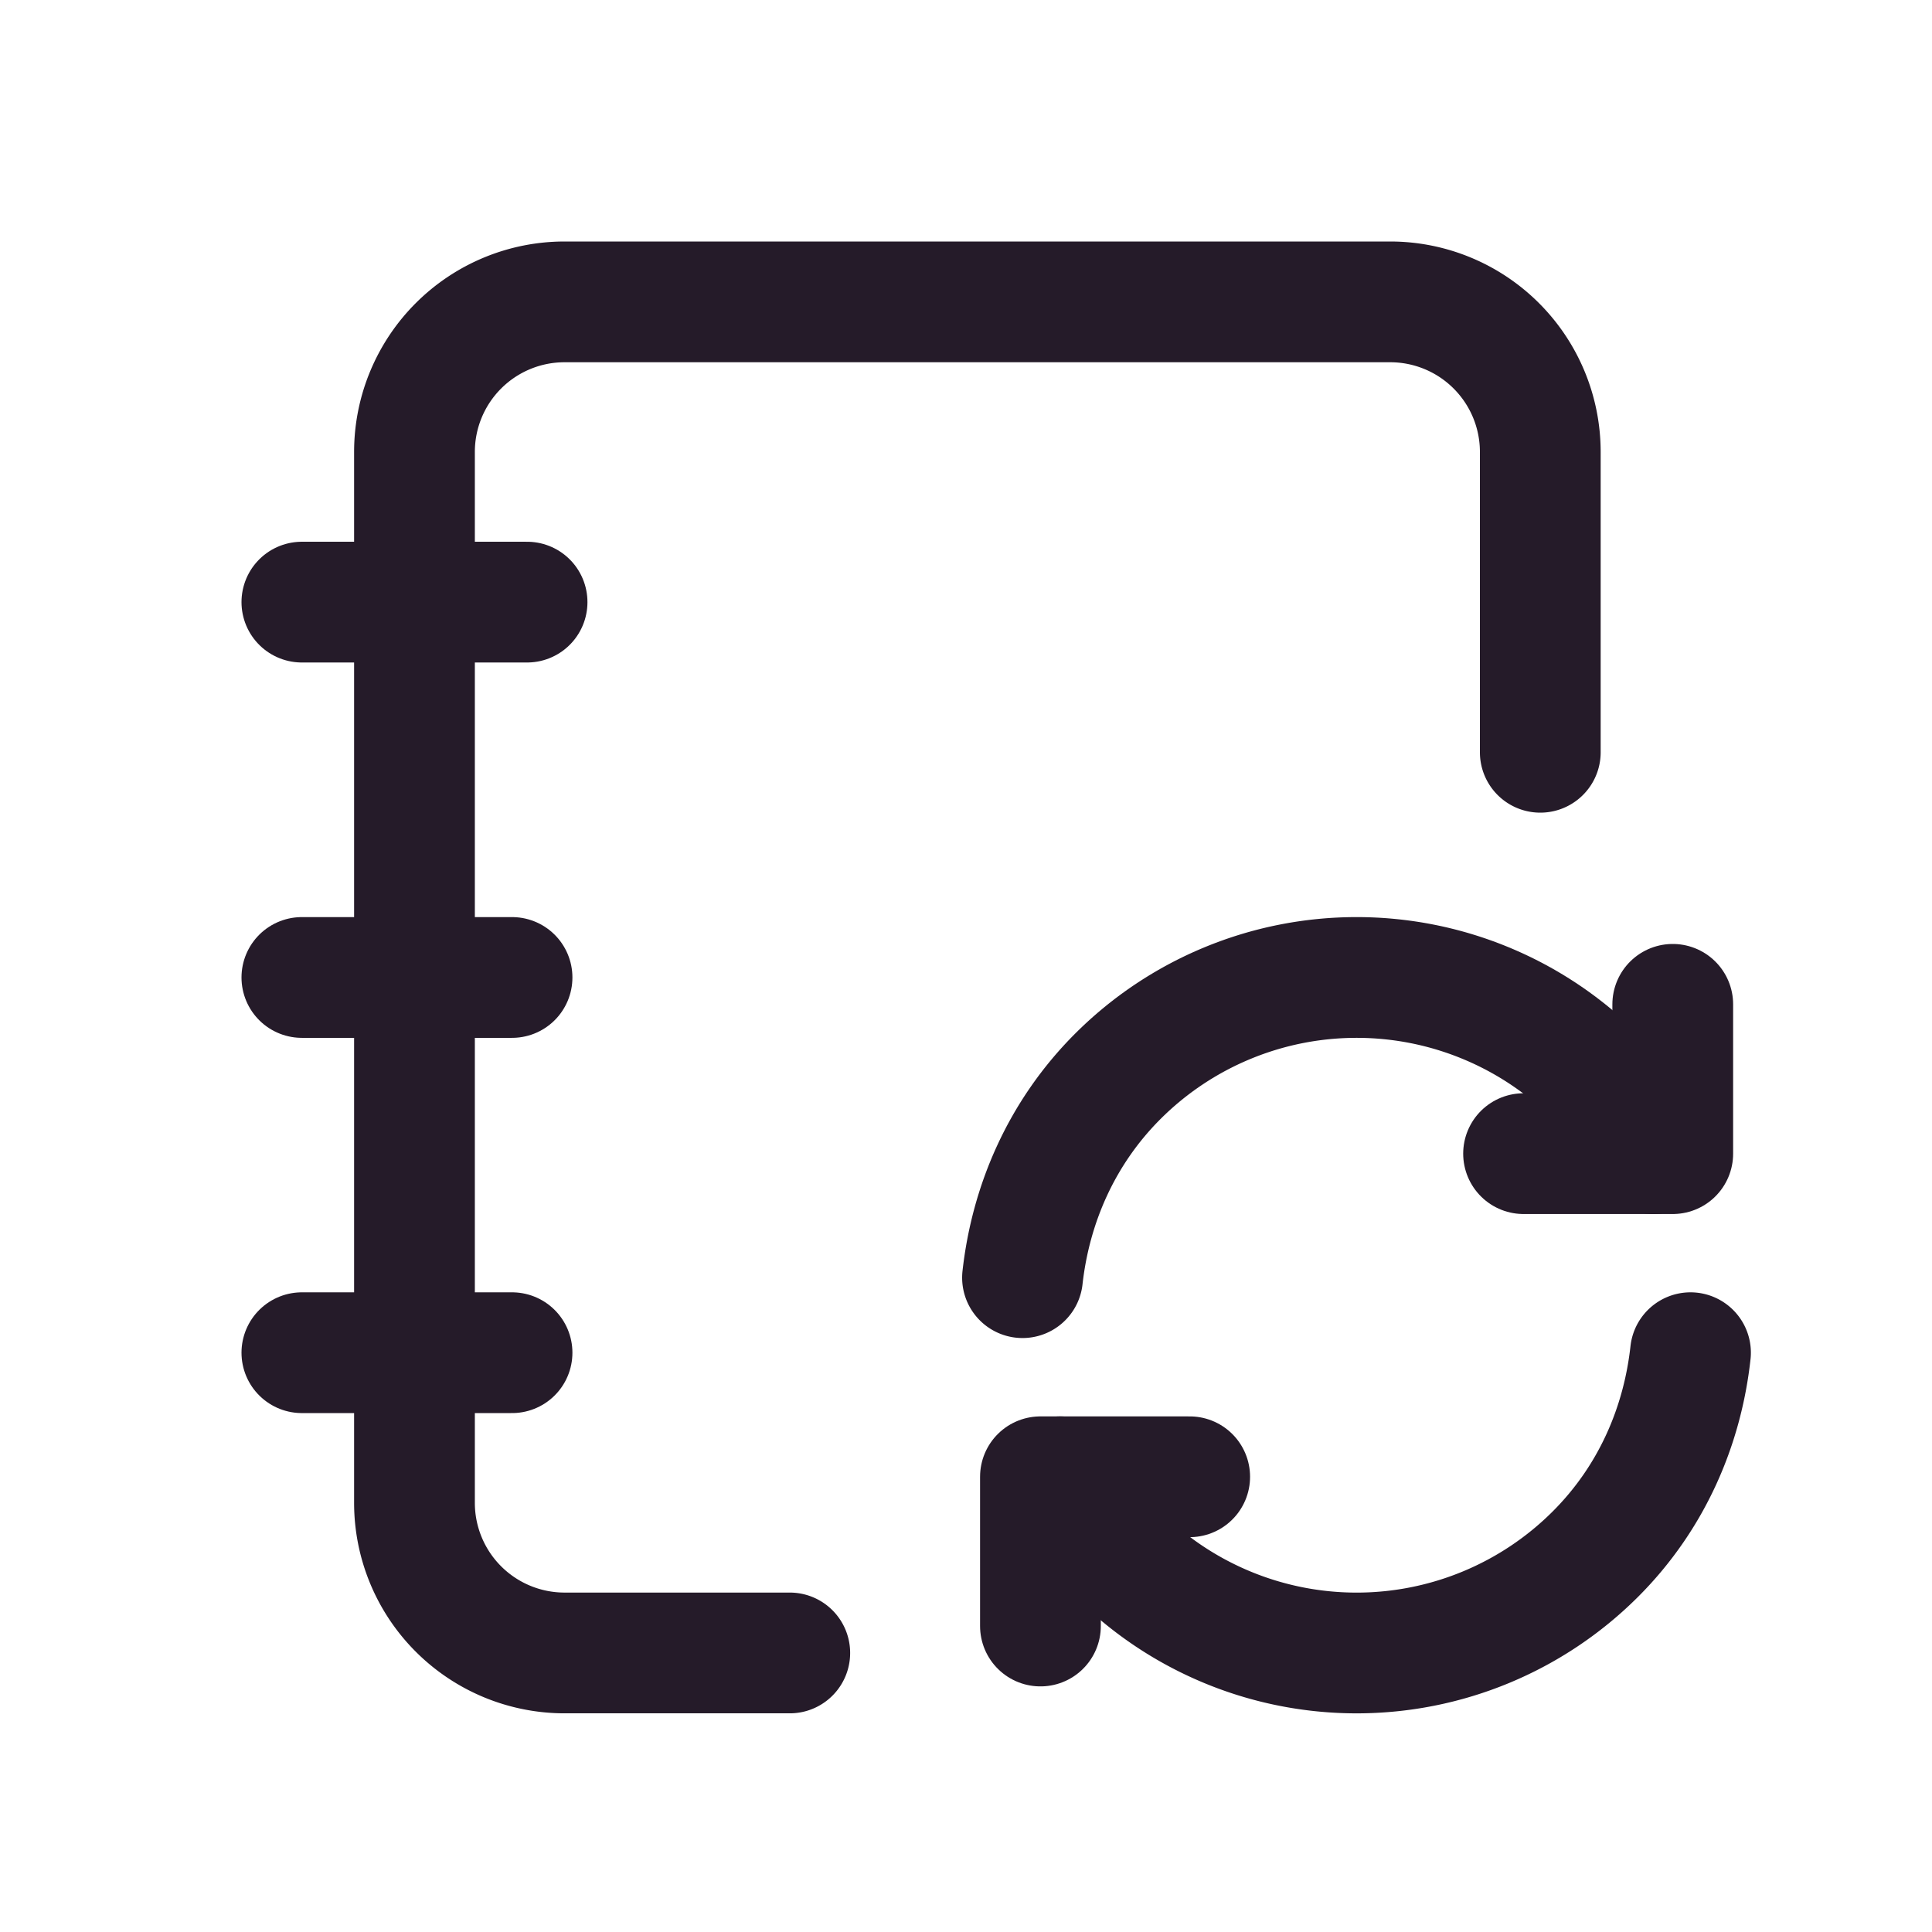
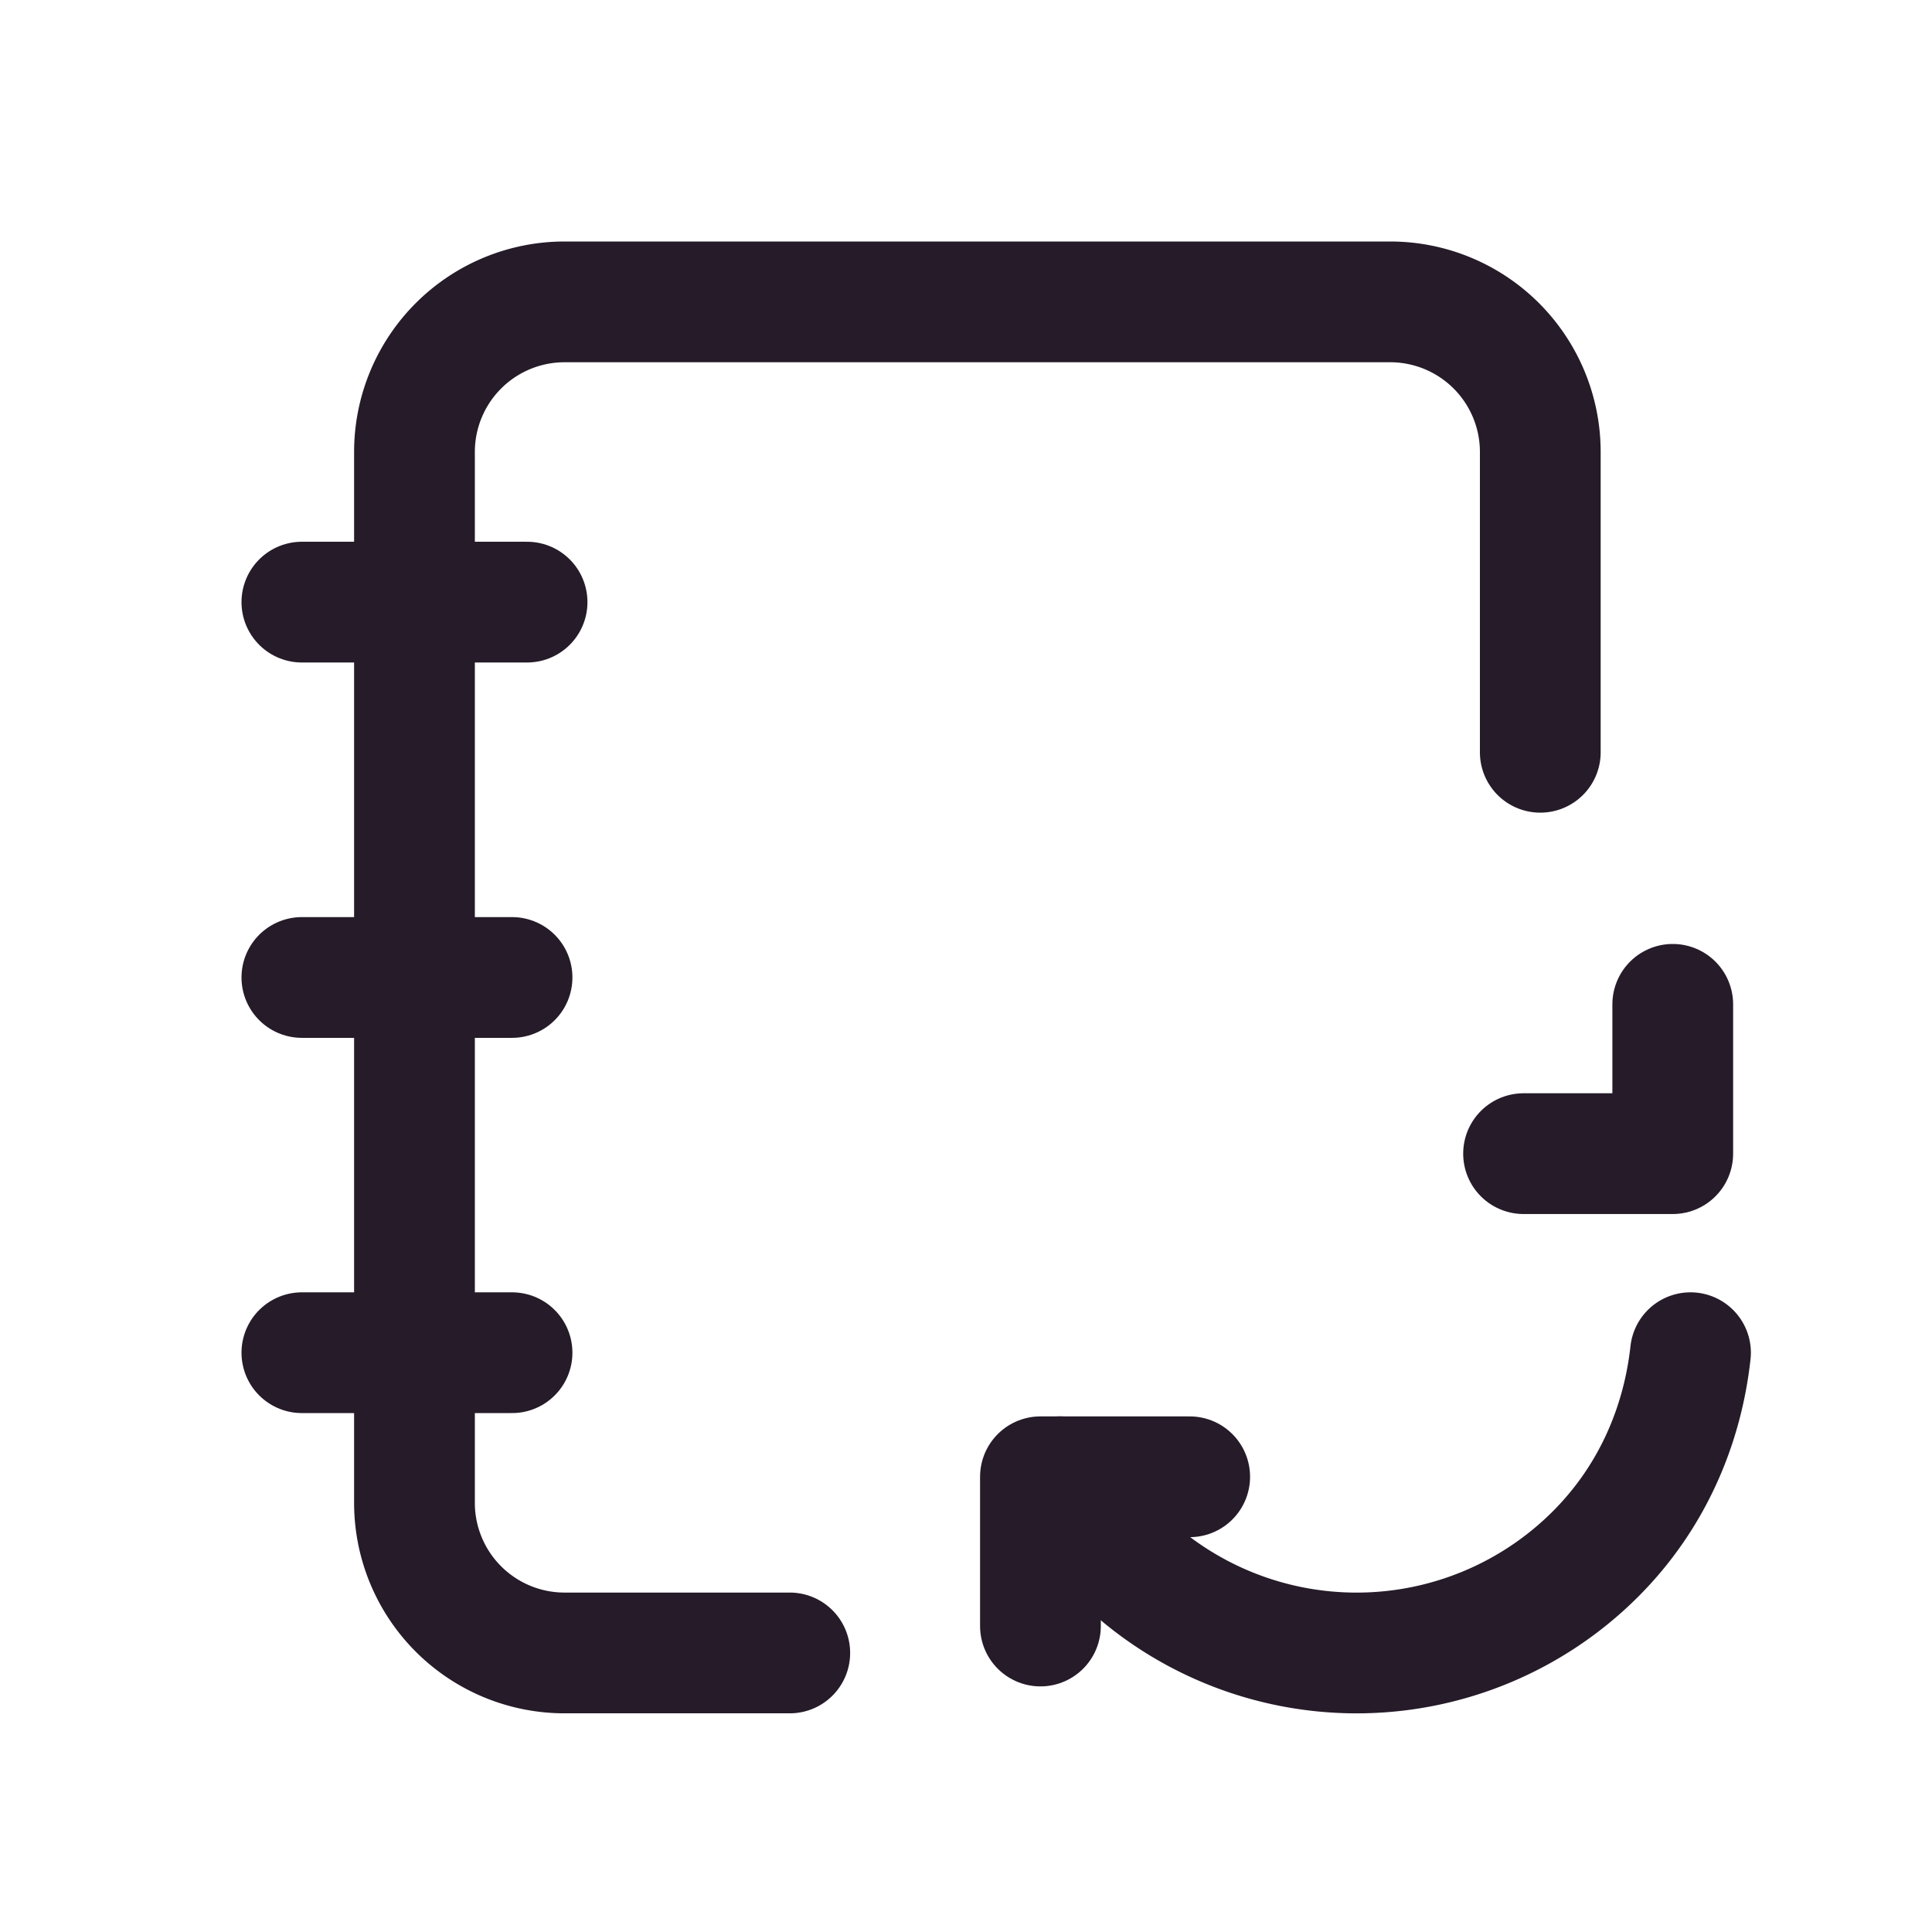
<svg xmlns="http://www.w3.org/2000/svg" width="32" height="32" fill="none" viewBox="0 0 32 32">
  <path stroke="#251B29" stroke-linecap="round" stroke-linejoin="round" stroke-width="2" d="M13.081 27.378h-3.73a2.486 2.486 0 0 1-2.486-2.486V7.486A2.486 2.486 0 0 1 9.35 5h13.676a2.486 2.486 0 0 1 2.486 2.486v4.974M28 22.405c-.134 1.217-.64 2.401-1.574 3.335a5.595 5.595 0 0 1-7.912 0 5.58 5.58 0 0 1-.955-1.28" />
-   <path stroke="#251B29" stroke-linecap="round" stroke-linejoin="round" stroke-width="2" d="M27.381 19.108a5.615 5.615 0 0 0-.955-1.28 5.596 5.596 0 0 0-7.912 0c-.933.933-1.442 2.117-1.578 3.334" />
  <path stroke="#251B29" stroke-linecap="round" stroke-linejoin="round" stroke-width="2" d="M25.235 19.108h2.471v-2.473M19.705 24.46h-2.472v2.472M5 9.973h3.73M5 22.405h3.481M5 16.19h3.481" />
</svg>